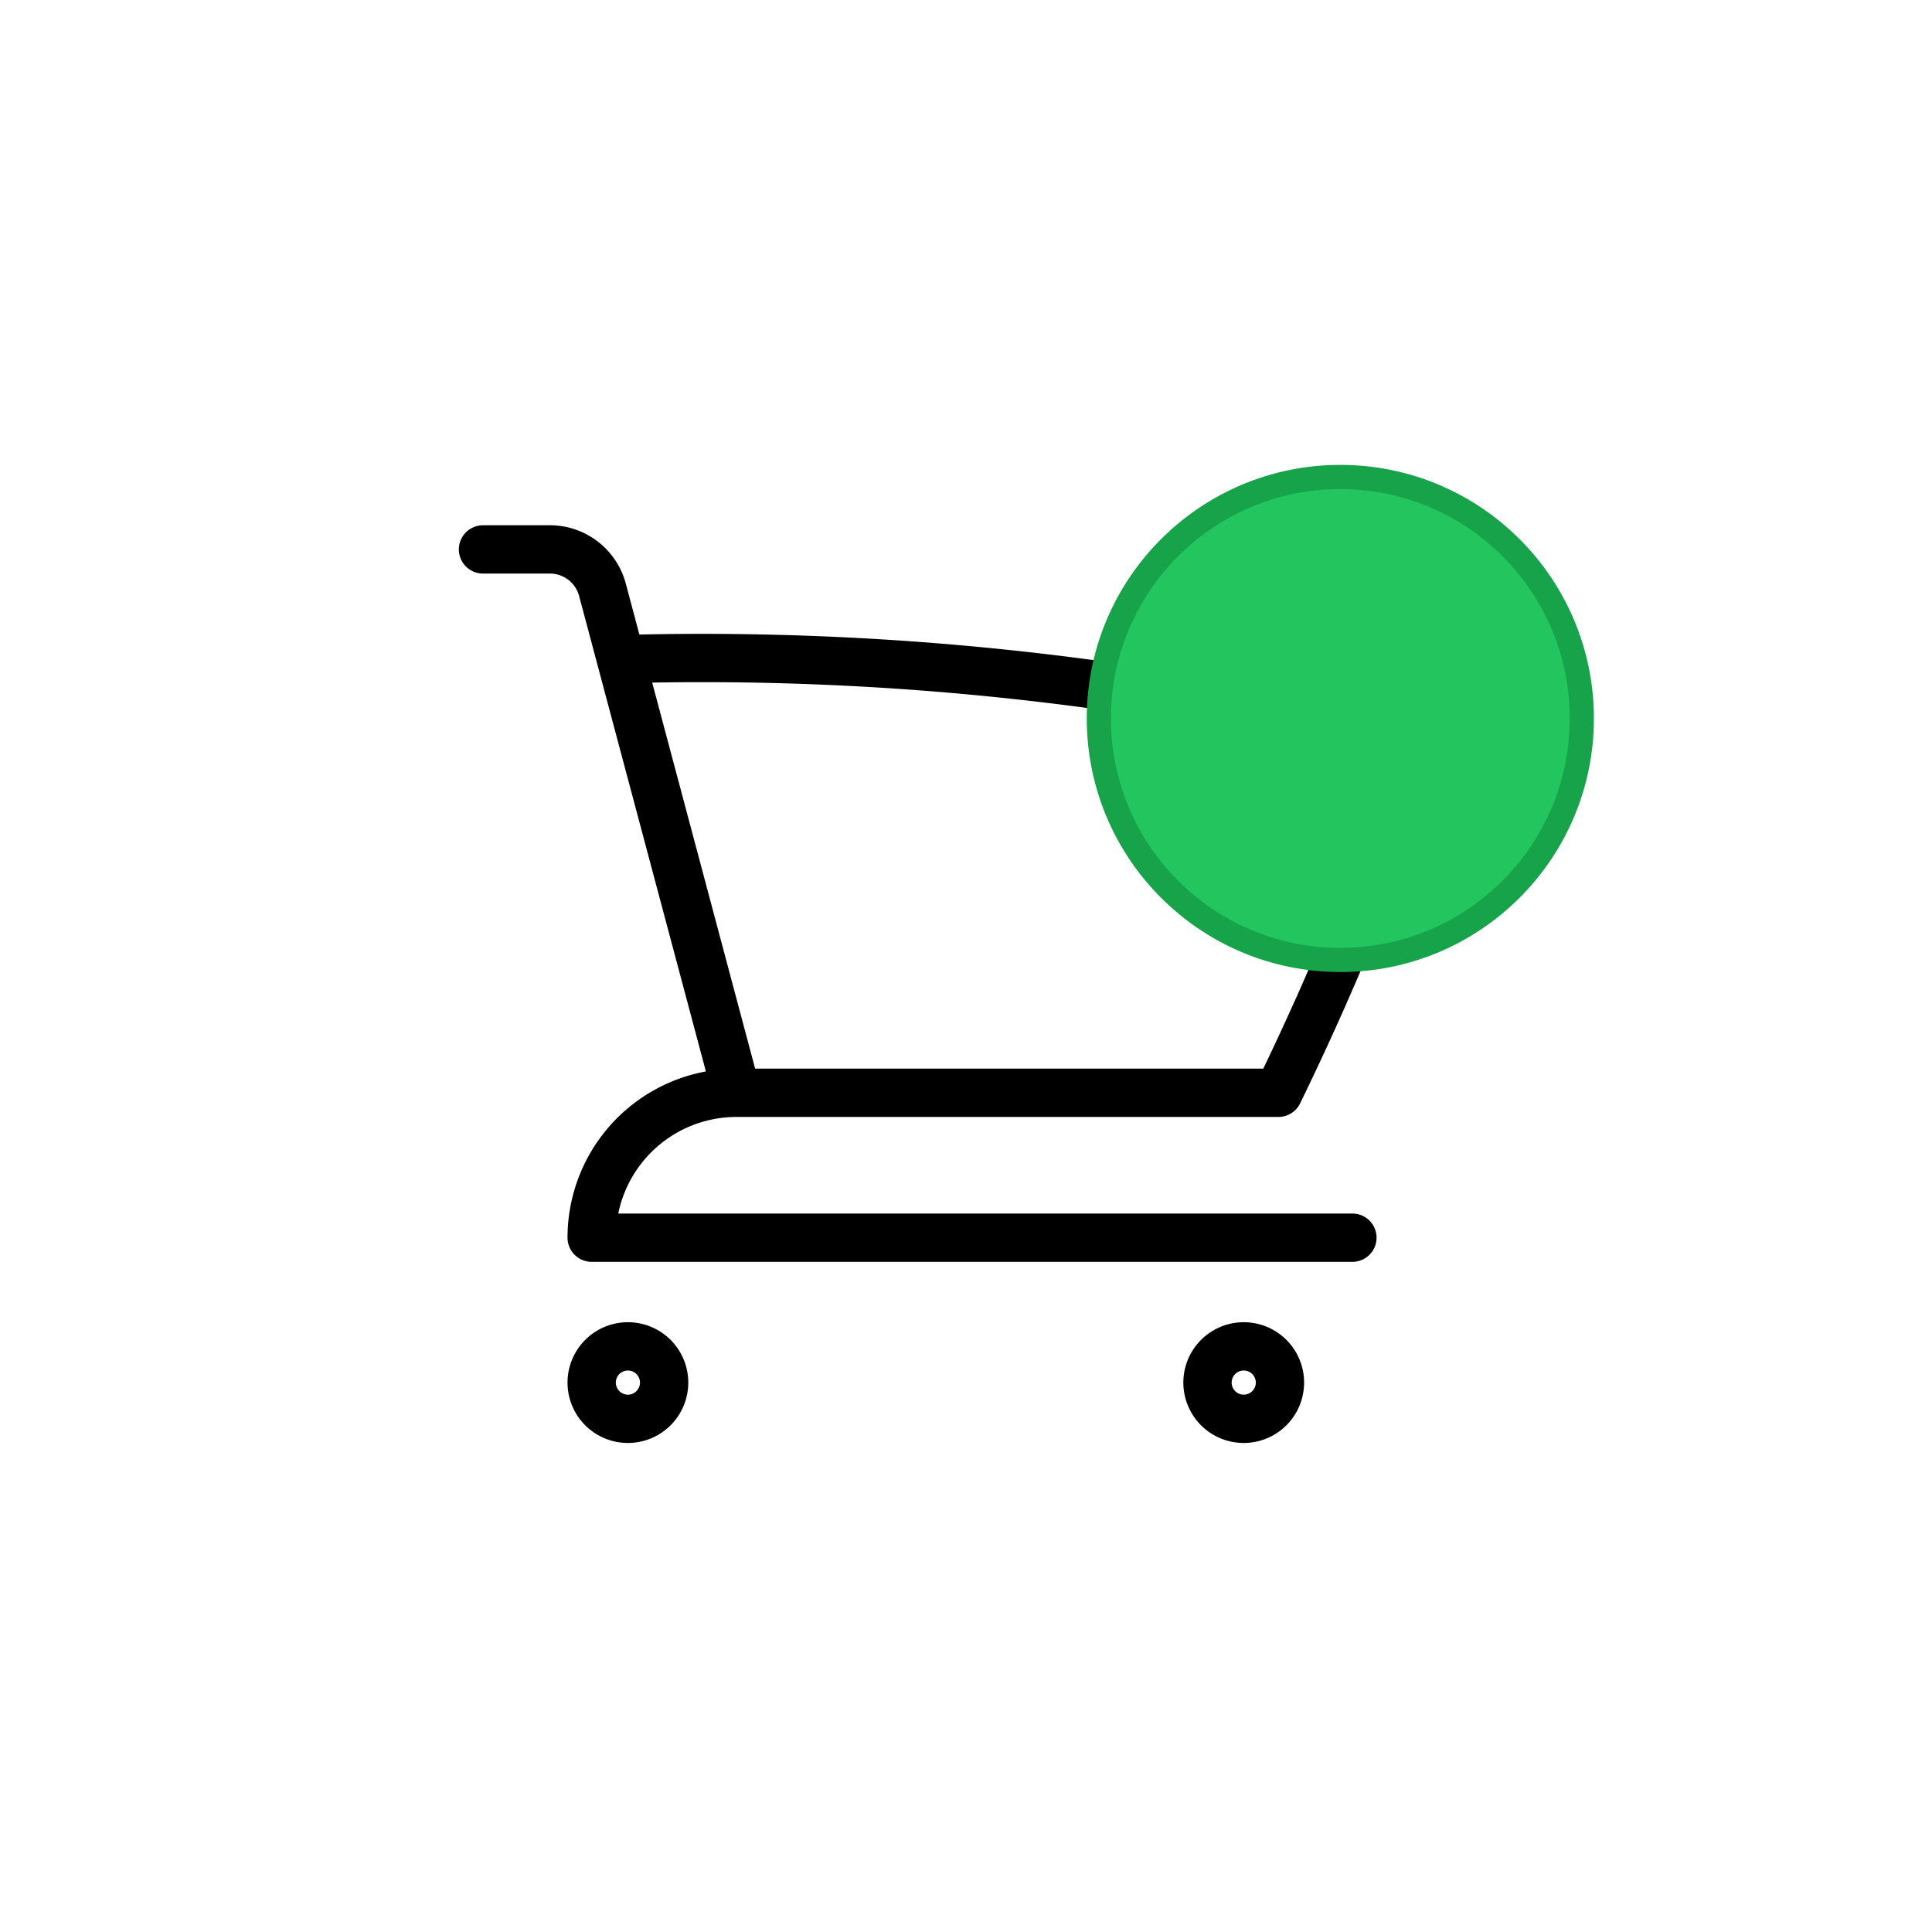
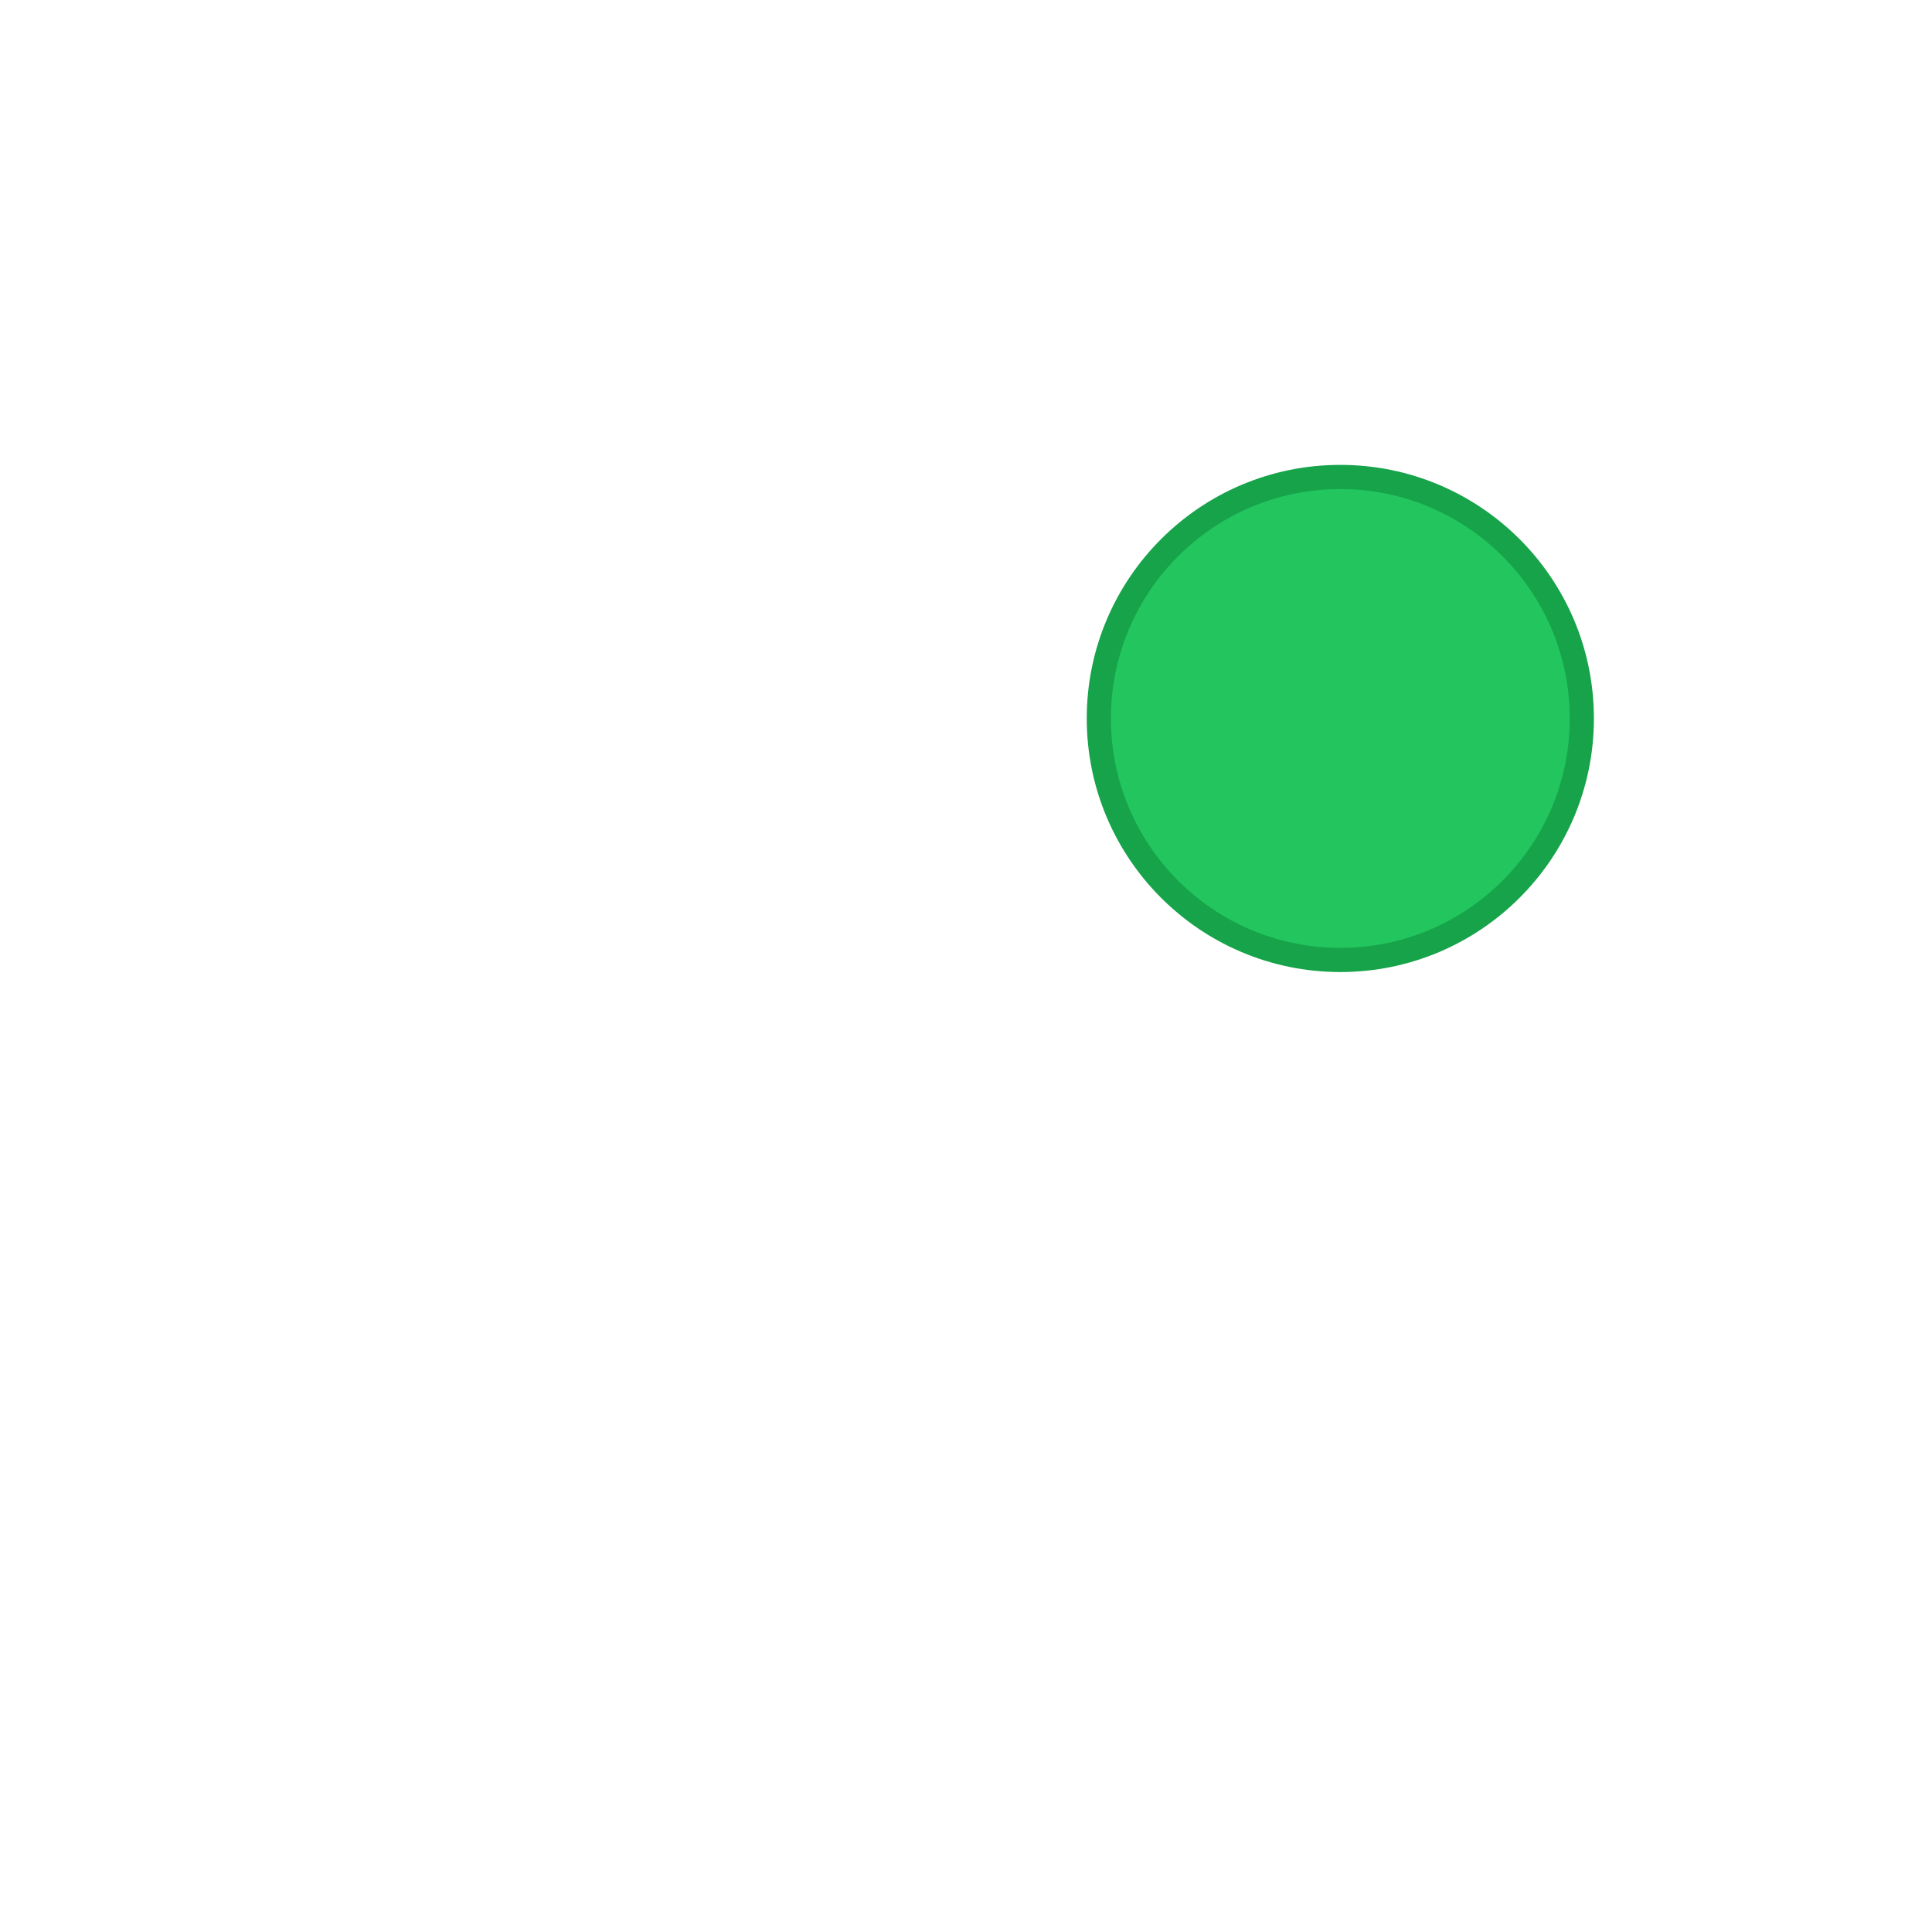
<svg xmlns="http://www.w3.org/2000/svg" fill="none" viewBox="0 0 40 40" stroke="currentColor" class="size-6">
  <g transform="translate(7.75 8.375)">
-     <path stroke-linecap="round" stroke-linejoin="round" d="M2.25 3h1.386c.51 0 .955.343 1.087.835l.383 1.437M7.5 14.25a3 3 0 0 0-3 3h15.75m-12.75-3h11.218c1.121-2.3 2.1-4.684 2.924-7.138a60.114 60.114 0 0 0-16.536-1.84M7.5 14.25 5.106 5.272M6 20.25a.75.75 0 1 1-1.5 0 .75.75 0 0 1 1.5 0Zm12.75 0a.75.75 0 1 1-1.5 0 .75.75 0 0 1 1.5 0Z" />
    <circle cx="20" cy="6.5" r="5" fill="#22c55e" stroke="#16a34a" stroke-width="0.5" />
  </g>
</svg>